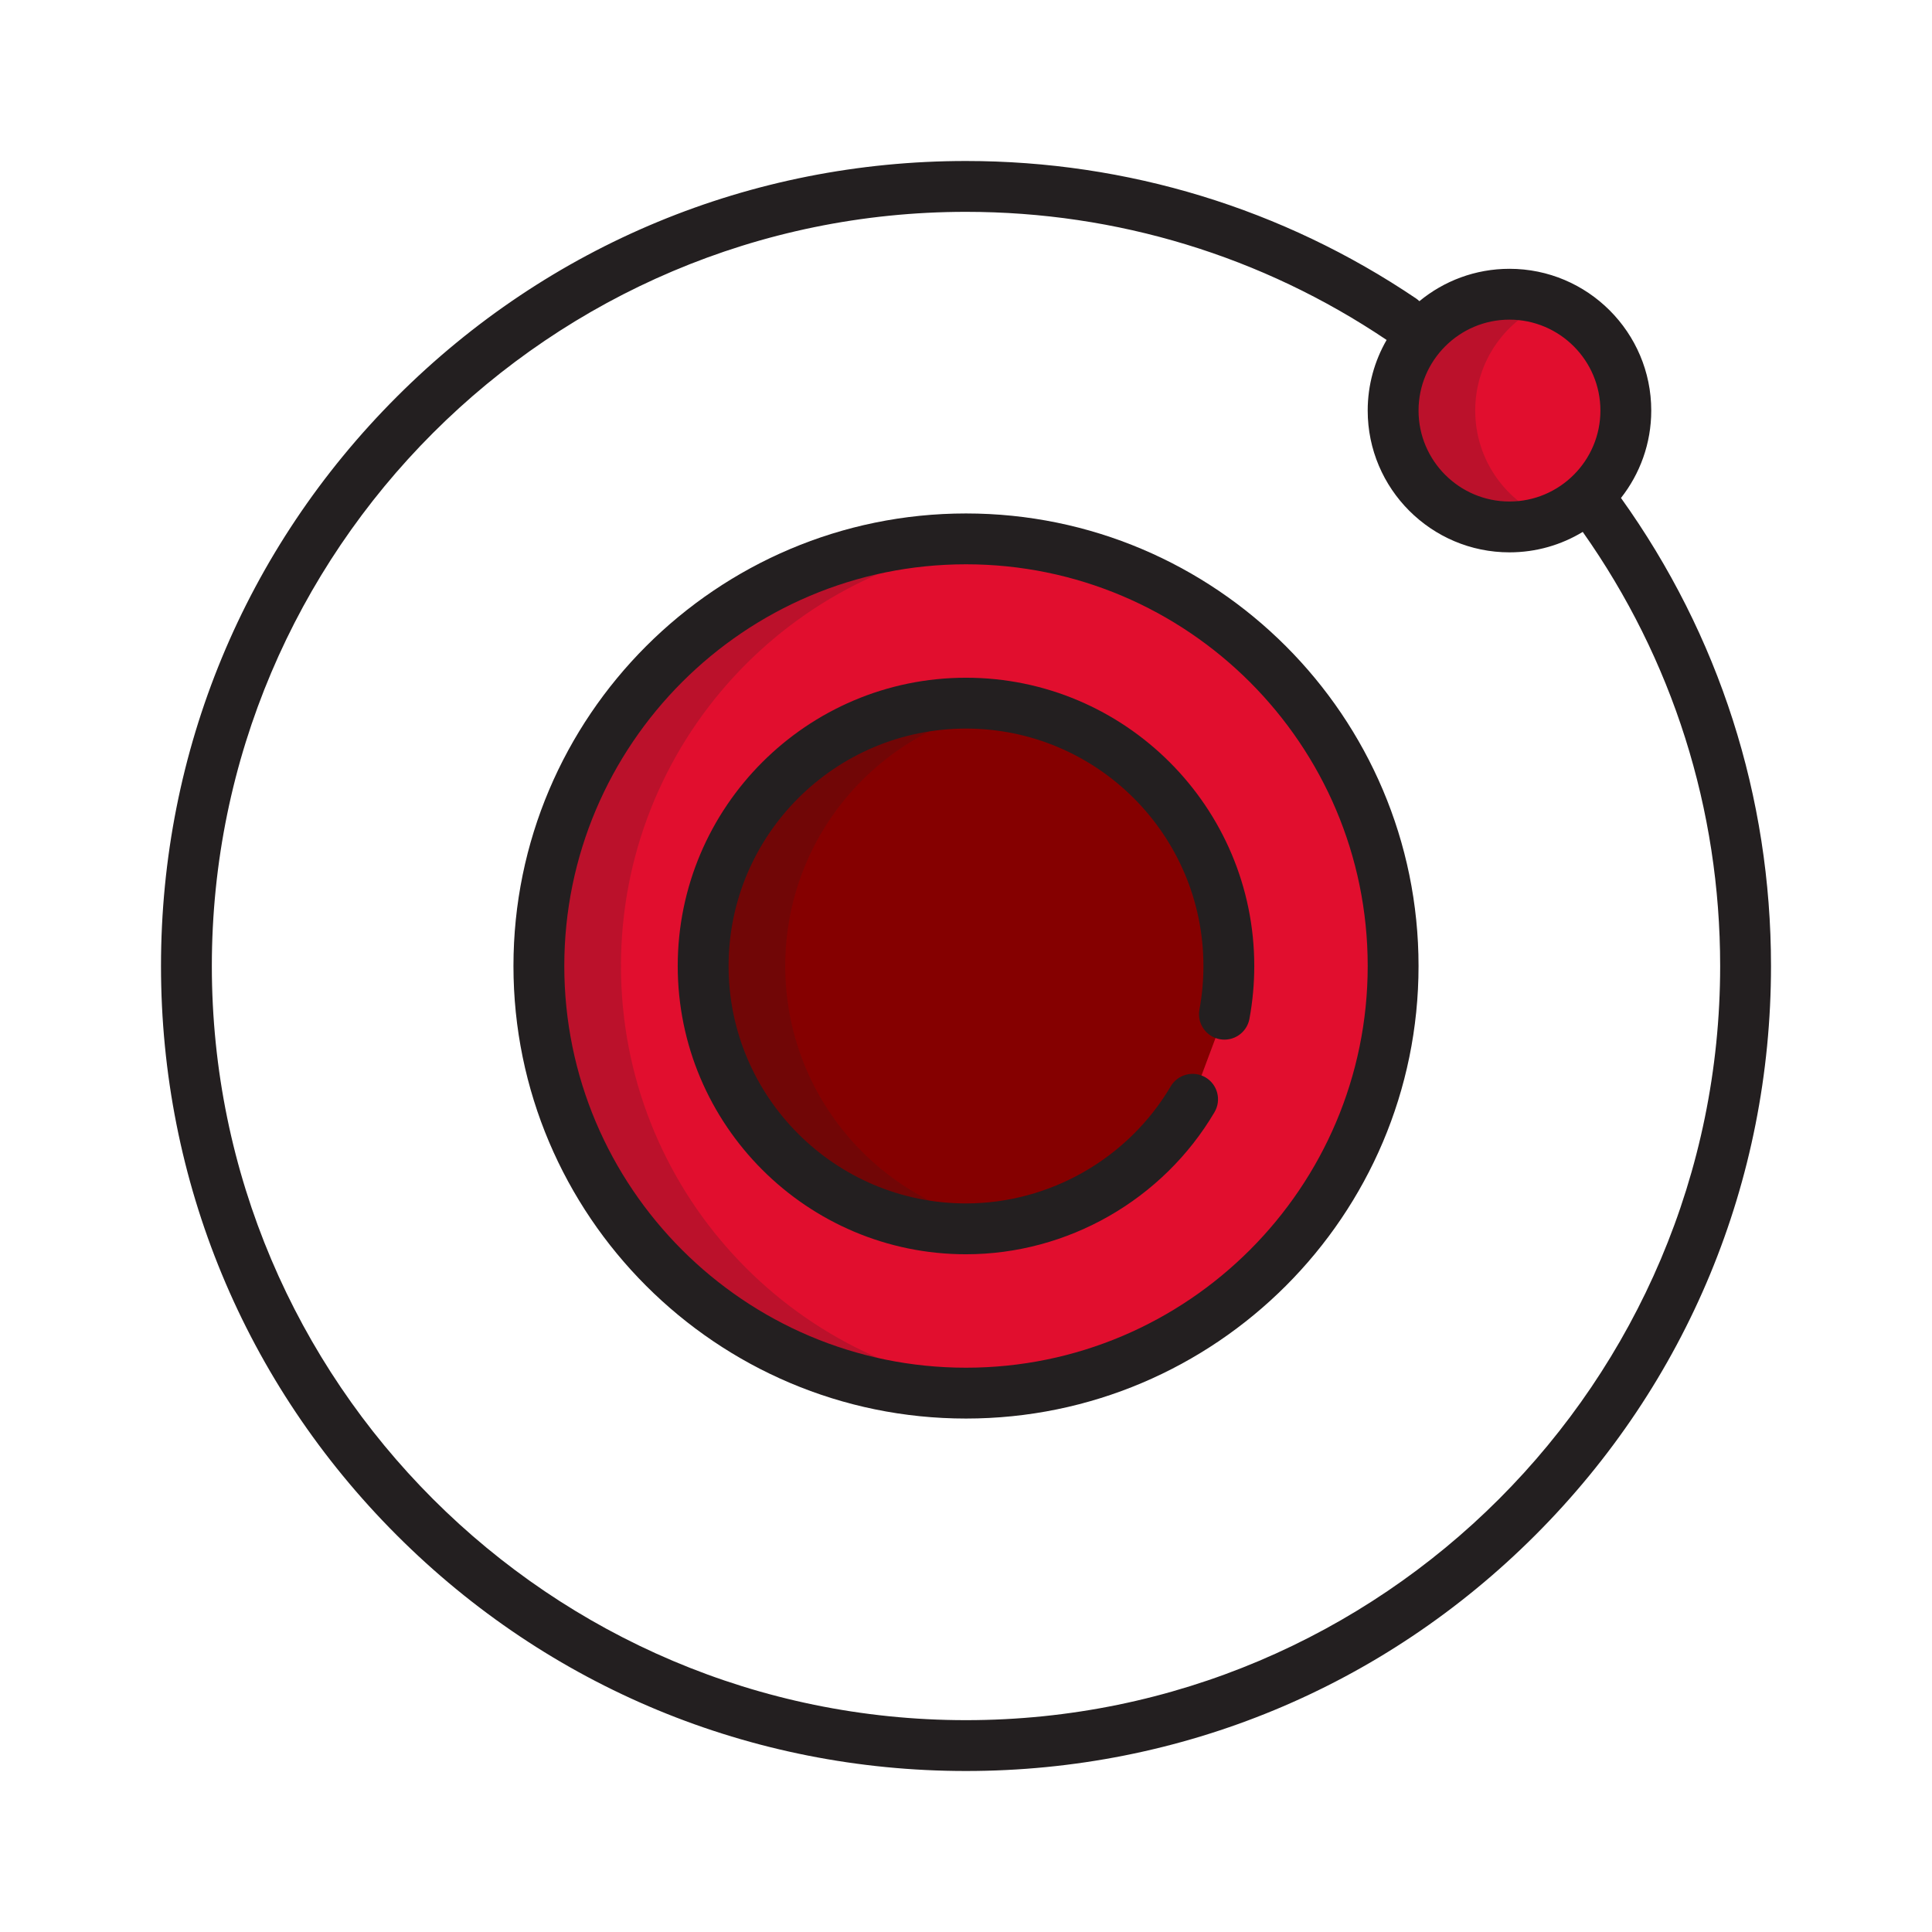
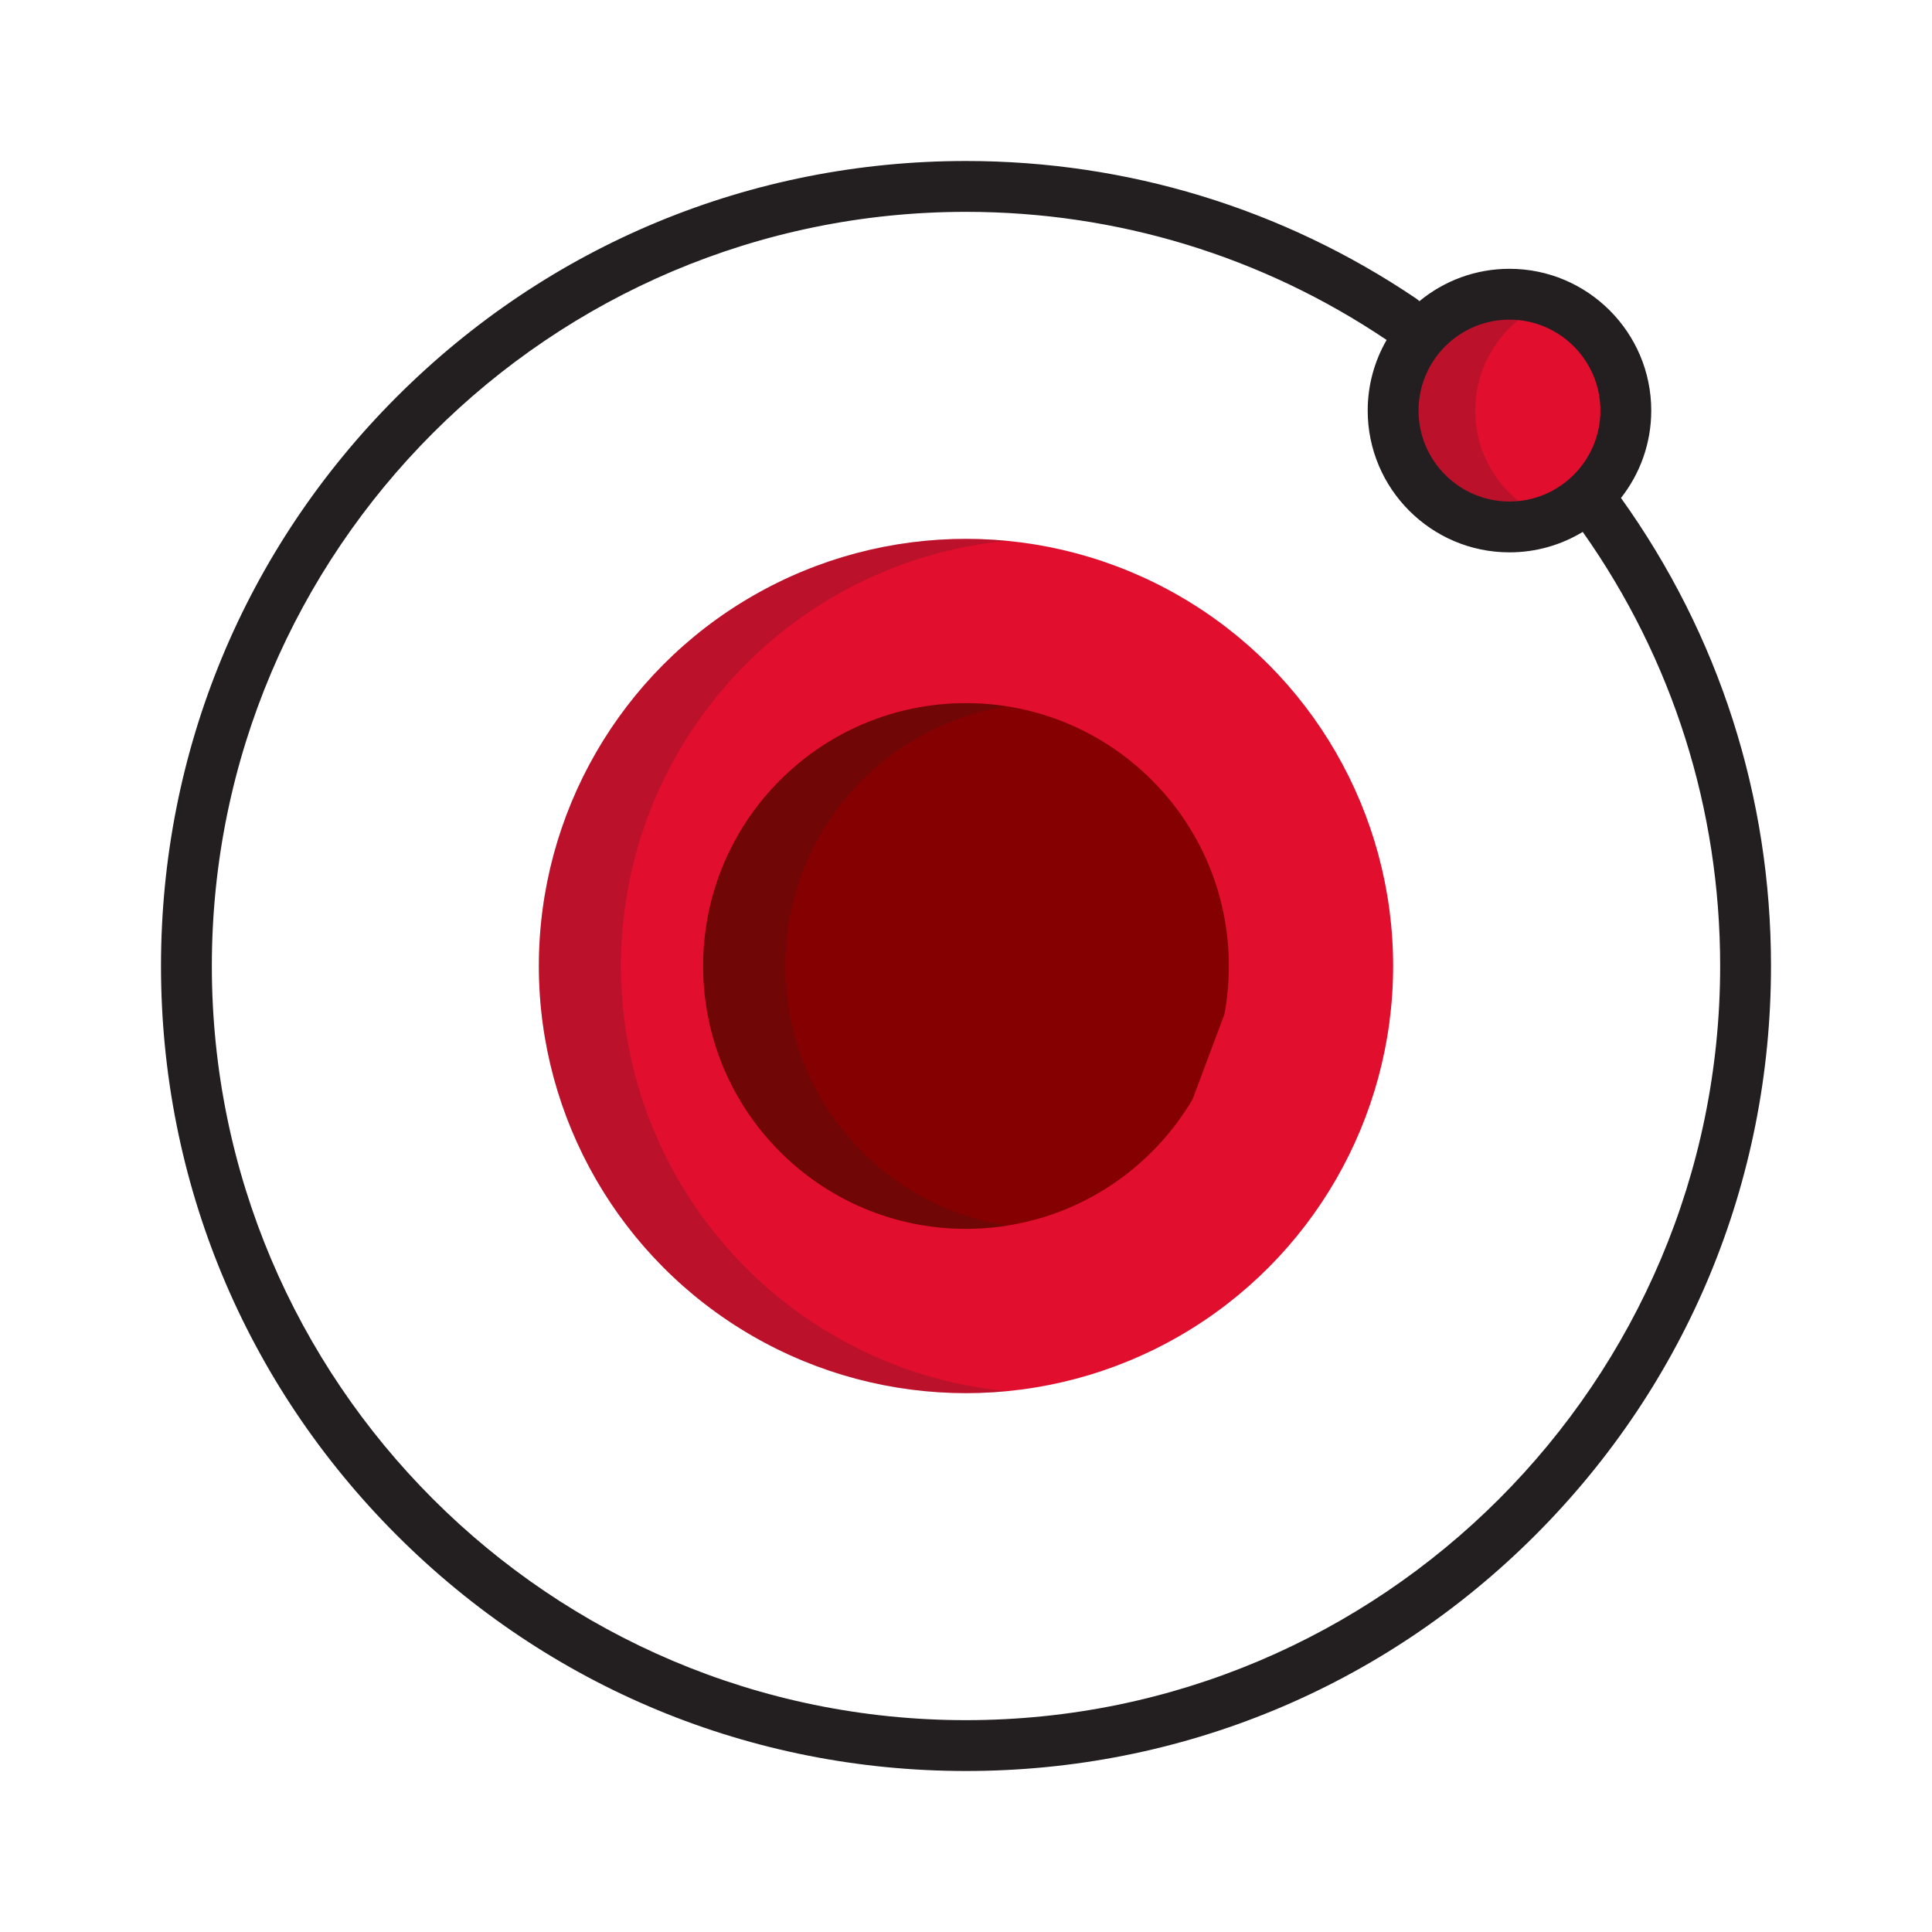
<svg xmlns="http://www.w3.org/2000/svg" height="256px" width="256px" version="1.1" id="Layer_1" viewBox="-51.2 -51.2 614.40 614.40" xml:space="preserve" fill="#000000">
  <g id="SVGRepo_bgCarrier" stroke-width="0">
    <rect x="-51.2" y="-51.2" width="614.40" height="614.40" rx="0" fill="#ffffff" strokewidth="0" />
  </g>
  <g id="SVGRepo_tracerCarrier" stroke-linecap="round" stroke-linejoin="round" />
  <g id="SVGRepo_iconCarrier">
    <g>
      <circle style="fill:#e10e2e;" cx="256" cy="256" r="135.836" />
      <circle style="fill:#e10e2e;" cx="428.83" cy="79.365" r="37.004" />
    </g>
    <path style="fill:#850000;" d="M328.06,298.384c-14.534,24.659-41.365,41.205-72.062,41.205c-46.165,0-83.589-37.423-83.589-83.589 s37.423-83.589,83.589-83.589s83.589,37.423,83.589,83.589c0,5.237-0.482,10.362-1.403,15.333" />
    <g style="opacity:0.2;">
      <path style="fill:#231F20;" d="M146.278,256c0-70.613,53.884-128.633,122.776-135.204c-4.296-0.41-8.65-0.627-13.054-0.627 c-75.017,0-135.831,60.814-135.831,135.831S180.983,391.832,256,391.832c4.404,0,8.758-0.218,13.054-0.627 C200.162,384.634,146.278,326.613,146.278,256z" />
    </g>
    <g style="opacity:0.2;">
      <path style="fill:#231F20;" d="M417.939,79.368c0-15.839,9.955-29.347,23.948-34.625c-4.06-1.532-8.458-2.377-13.054-2.377 c-20.434,0-37.001,16.566-37.001,37.001c0,20.436,16.567,37.002,37.001,37.002c4.597,0,8.995-0.844,13.054-2.376 C427.895,108.715,417.939,95.207,417.939,79.368z" />
    </g>
    <g style="opacity:0.2;">
      <path style="fill:#231F20;" d="M198.52,256c0-41.723,30.57-76.299,70.534-82.568c-4.254-0.667-8.612-1.021-13.054-1.021 c-46.165,0-83.589,37.423-83.589,83.589s37.423,83.589,83.589,83.589c4.438,0,8.792-0.357,13.045-1.023 C229.086,332.293,198.52,297.72,198.52,256z" />
    </g>
    <g>
-       <path style="fill:#231F20;" d="M256,164.327c-50.549,0-91.673,41.124-91.673,91.673s41.124,91.673,91.673,91.673 c32.316,0,62.598-17.314,79.025-45.184c2.268-3.846,0.987-8.802-2.859-11.069c-3.845-2.267-8.801-0.988-11.069,2.86 c-13.534,22.961-38.478,37.225-65.097,37.225c-41.633,0-75.504-33.871-75.504-75.504s33.872-75.504,75.504-75.504 s75.504,33.871,75.504,75.504c0,4.657-0.427,9.319-1.268,13.86c-0.814,4.39,2.086,8.608,6.476,9.422 c4.379,0.807,8.607-2.085,9.421-6.476c1.021-5.509,1.539-11.164,1.539-16.805C347.673,205.451,306.548,164.327,256,164.327z" />
-       <path style="fill:#231F20;" d="M256,112.085c-79.355,0-143.915,64.561-143.915,143.915c0,79.356,64.561,143.916,143.915,143.916 S399.915,335.356,399.915,256C399.915,176.645,335.355,112.085,256,112.085z M256,383.748c-70.44,0-127.747-57.307-127.747-127.748 c0-70.439,57.306-127.747,127.747-127.747S383.747,185.561,383.747,256C383.747,326.44,326.44,383.748,256,383.748z" />
      <path style="fill:#231F20;" d="M464.293,107.16c6.02-7.665,9.625-17.313,9.625-27.792c0-24.859-20.226-45.085-45.086-45.085 c-10.869,0-20.853,3.866-28.647,10.296c-0.322-0.306-0.666-0.596-1.047-0.853C356.795,15.121,307.299,0,256,0 C187.619,0,123.333,26.629,74.982,74.982C26.628,123.333,0,187.622,0,256.002c0,68.379,26.628,132.666,74.982,181.017 C123.333,485.372,187.619,512,256,512s132.667-26.628,181.019-74.981C485.372,388.668,512,324.382,512,256.002 C512,202.162,495.505,150.75,464.293,107.16z M428.832,50.451c15.945,0,28.918,12.972,28.918,28.917 c0,15.945-12.972,28.918-28.918,28.918c-15.945,0-28.917-12.972-28.917-28.918C399.915,63.423,412.887,50.451,428.832,50.451z M256,495.832c-132.244,0-239.832-107.587-239.832-239.829C16.168,123.757,123.756,16.168,256,16.168 c47.931,0,94.175,14.088,133.763,40.741c-3.819,6.618-6.017,14.284-6.017,22.458c0,24.861,20.226,45.086,45.085,45.086 c8.521,0,16.496-2.377,23.301-6.502c28.598,40.532,43.699,88.178,43.699,138.05C495.832,388.245,388.243,495.832,256,495.832z" />
    </g>
  </g>
</svg>